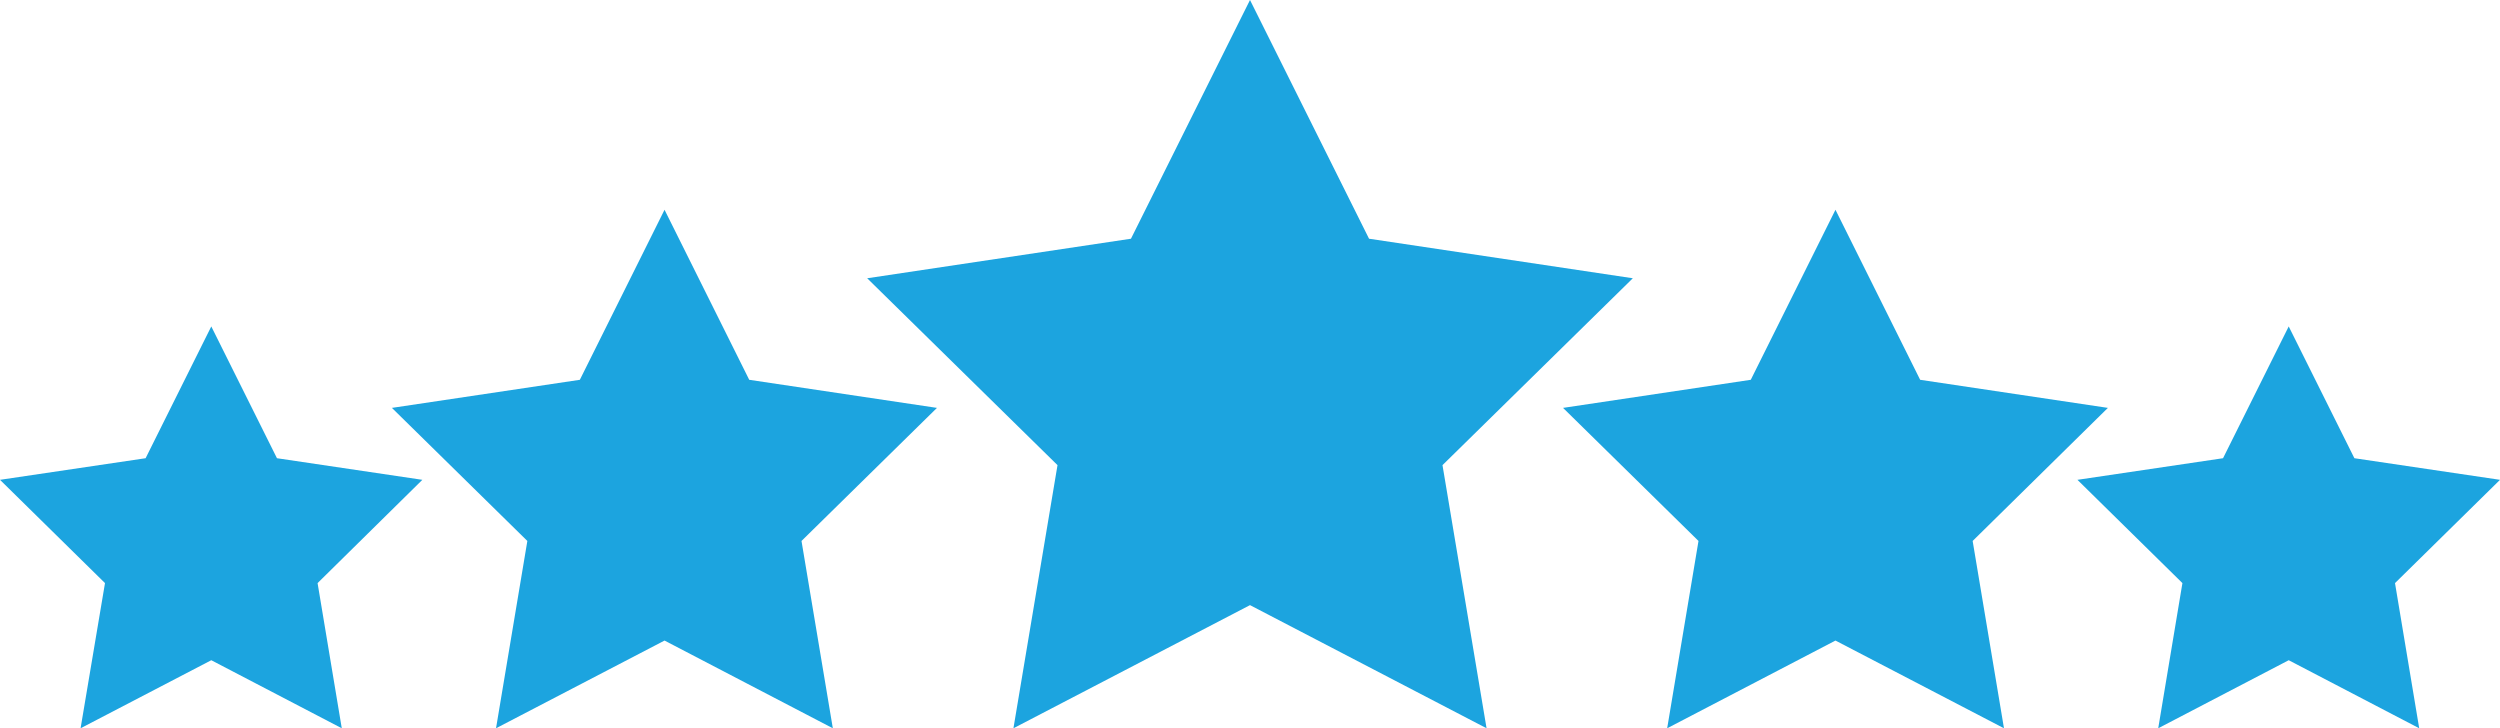
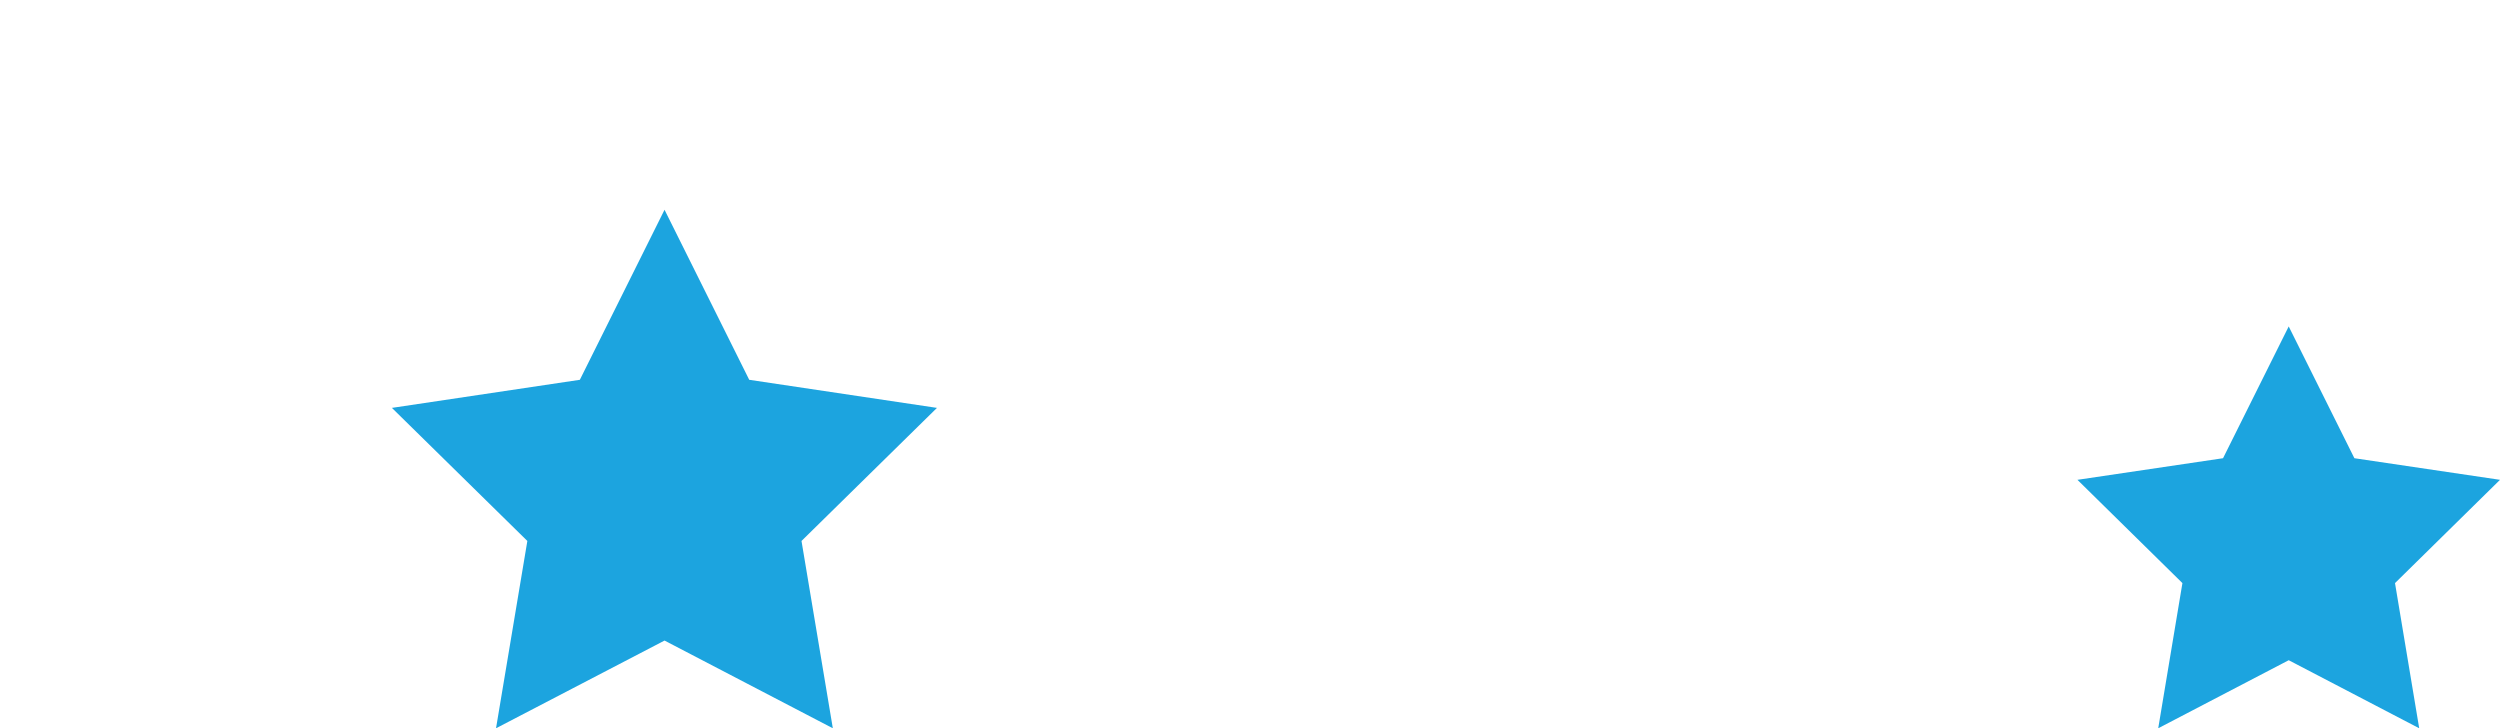
<svg xmlns="http://www.w3.org/2000/svg" id="Layer_1" data-name="Layer 1" viewBox="0 0 115.72 33.71">
  <defs>
    <style>
      .cls-1 {
        fill: #1ca4df;
      }
    </style>
  </defs>
-   <polygon class="cls-1" points="57.86 0 63.37 11.05 75.58 12.88 66.77 21.53 68.81 33.71 57.86 28.01 46.91 33.71 48.95 21.53 40.14 12.88 52.35 11.05 57.86 0" />
  <polygon class="cls-1" points="30.76 9.71 34.68 17.58 43.37 18.88 37.1 25.04 38.55 33.71 30.76 29.65 22.96 33.71 24.41 25.04 18.14 18.88 26.84 17.58 30.76 9.71" />
-   <polygon class="cls-1" points="9.78 15.11 12.82 21.21 19.55 22.21 14.7 26.99 15.82 33.71 9.78 30.56 3.73 33.71 4.86 26.99 0 22.21 6.74 21.21 9.78 15.11" />
-   <polygon class="cls-1" points="84.96 9.71 88.88 17.58 97.57 18.88 91.31 25.04 92.76 33.71 84.96 29.65 77.17 33.71 78.62 25.04 72.35 18.88 81.04 17.58 84.96 9.71" />
  <polygon class="cls-1" points="105.94 15.11 108.98 21.21 115.72 22.21 110.86 26.99 111.98 33.71 105.94 30.56 99.9 33.71 101.02 26.99 96.16 22.21 102.9 21.21 105.94 15.11" />
</svg>